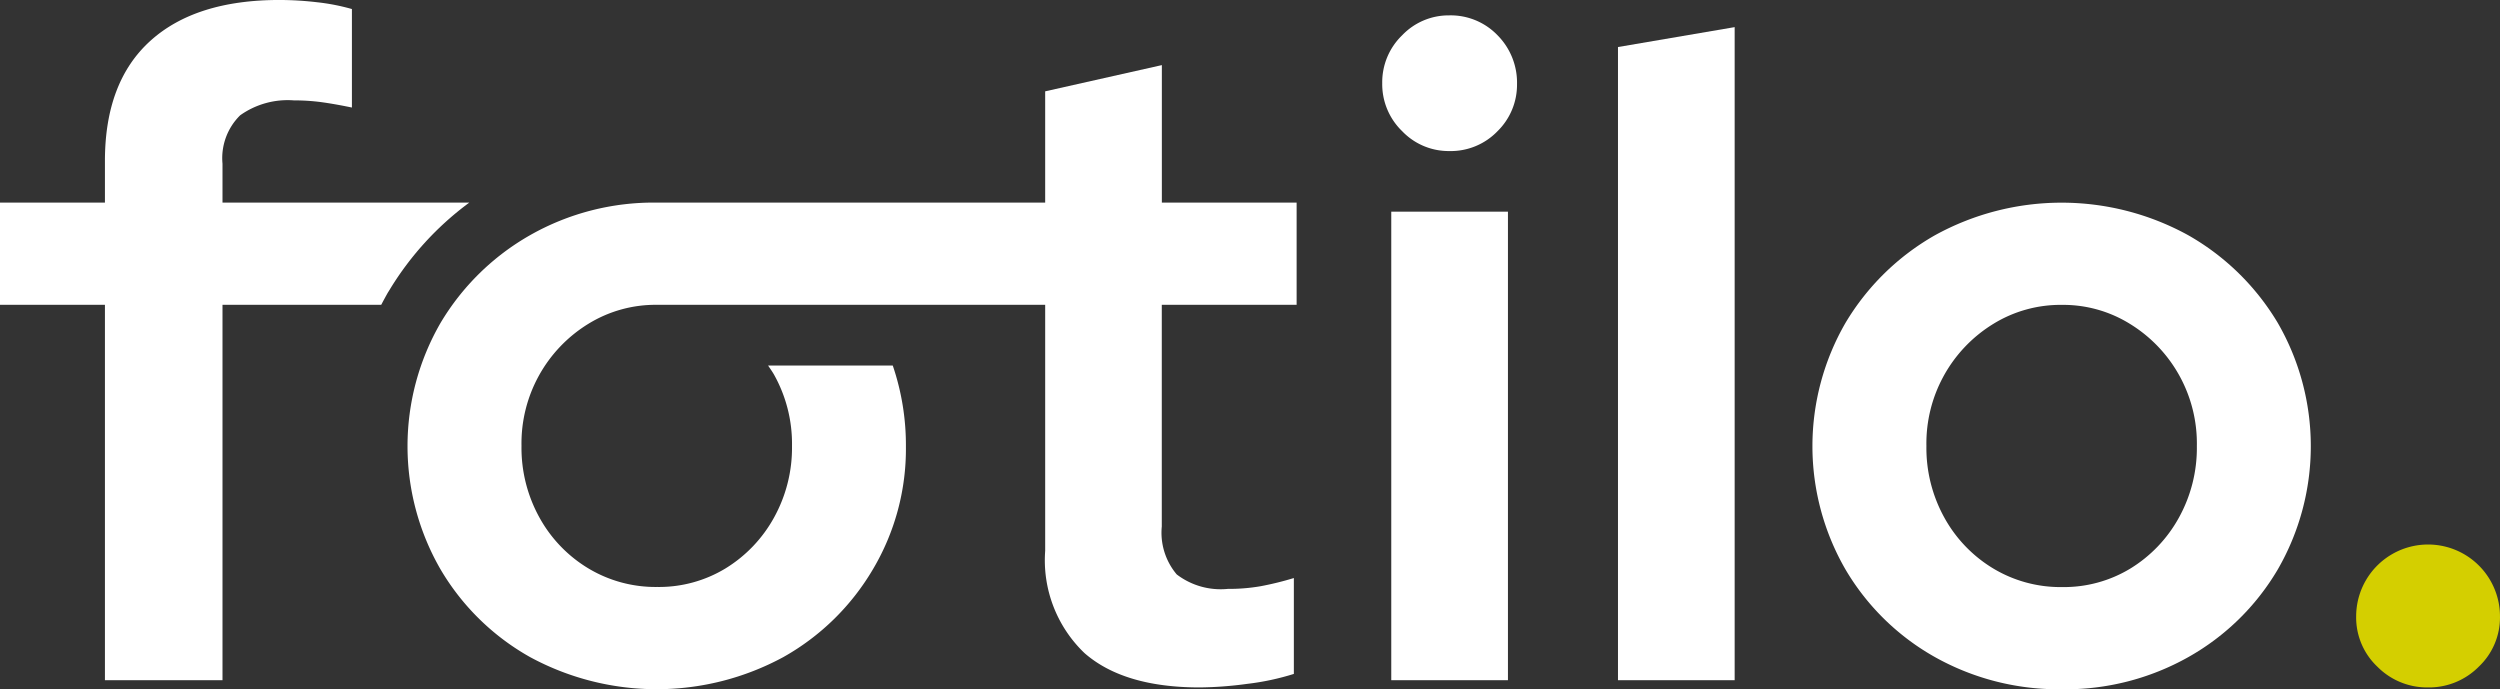
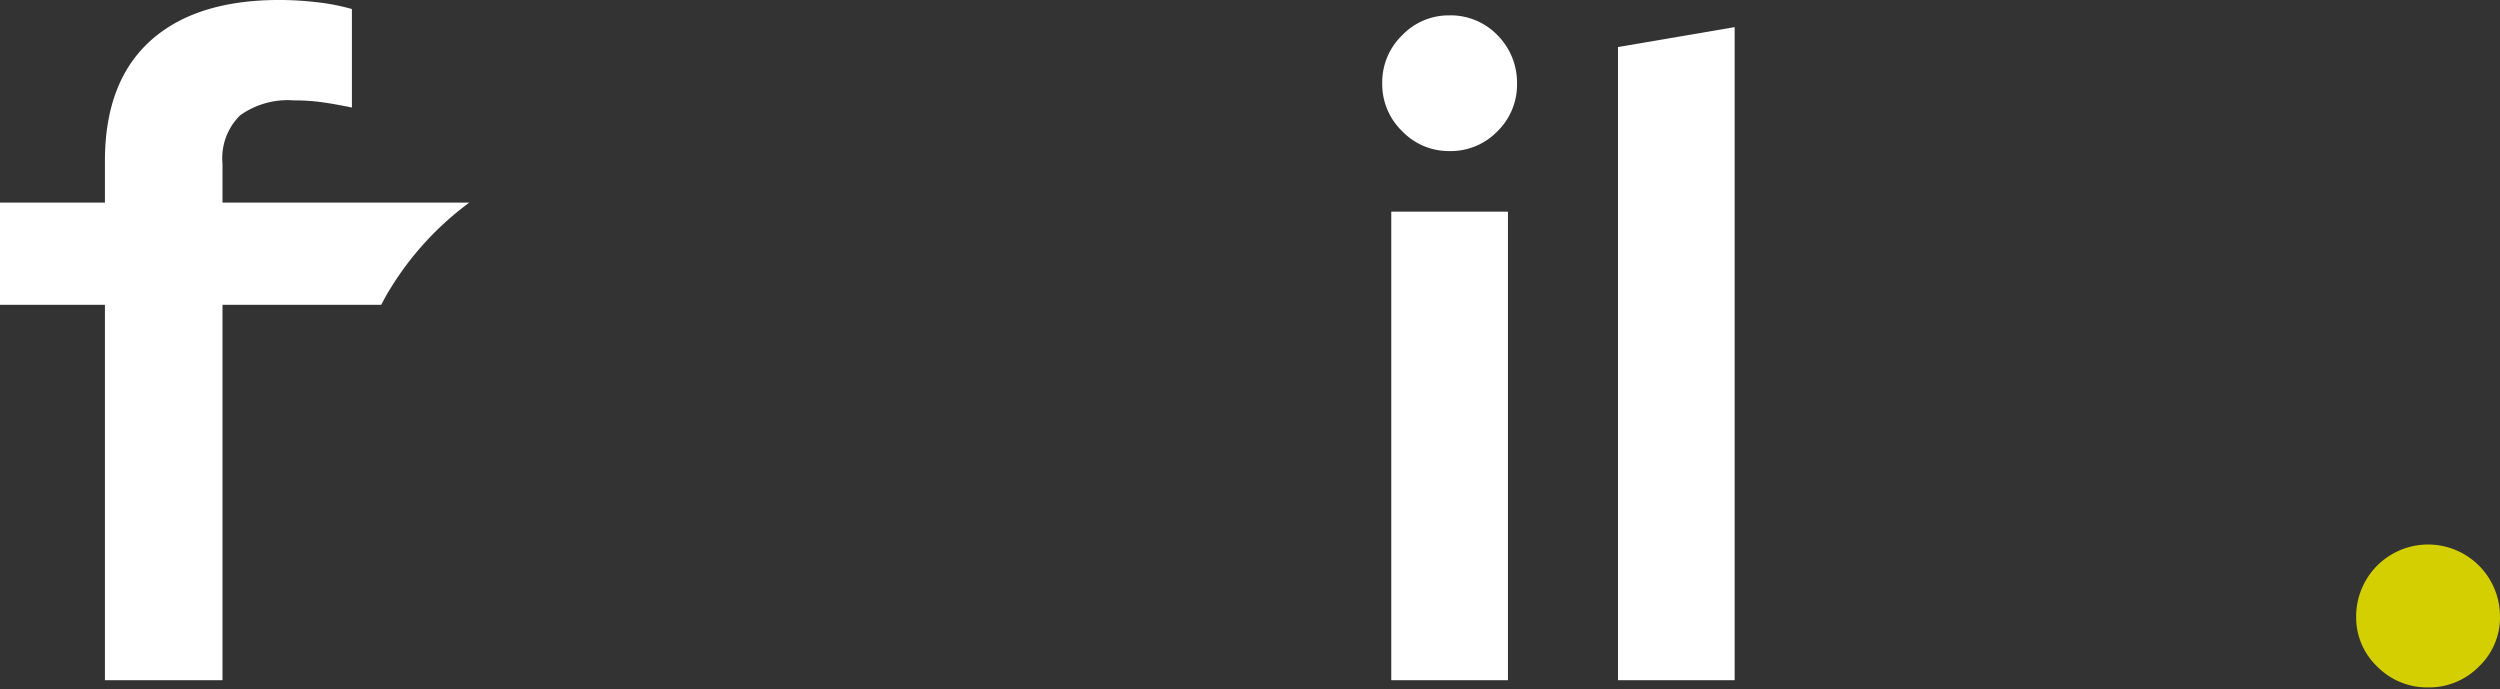
<svg xmlns="http://www.w3.org/2000/svg" width="140" height="38.597" viewBox="0 0 140 38.597">
  <rect x="0" y="0" width="140" height="38.597" fill="#333333" stroke="none" />
  <defs>
    <clipPath id="clip-path">
      <rect id="Rectangle_1" data-name="Rectangle 1" width="140" height="38.597" transform="translate(0 0)" fill="none" />
    </clipPath>
  </defs>
  <g id="Groupe_2" data-name="Groupe 2" transform="translate(0 0)">
    <g id="Groupe_1" data-name="Groupe 1" transform="translate(0 0)" clip-path="url(#clip-path)">
      <path id="Tracé_1" data-name="Tracé 1" d="M238.832,10.214A3.6,3.6,0,0,1,236.2,9.1a3.656,3.656,0,0,1-1.115-2.685A3.658,3.658,0,0,1,236.2,3.731a3.6,3.6,0,0,1,2.633-1.115,3.637,3.637,0,0,1,2.71,1.115,3.764,3.764,0,0,1,1.09,2.735,3.642,3.642,0,0,1-1.09,2.634,3.635,3.635,0,0,1-2.71,1.114m-3.242,3.394h6.534V39.845h-6.534Z" transform="translate(-157.68 -1.755)" fill="#fff" />
      <path id="Tracé_2" data-name="Tracé 2" d="M275.183,41.186V5.73l6.534-1.115V41.186Z" transform="translate(-184.576 -3.096)" fill="#fff" />
-       <path id="Tracé_3" data-name="Tracé 3" d="M322.236,61.712a14.153,14.153,0,0,1-7.117-1.8A13.454,13.454,0,0,1,310.105,55a13.8,13.8,0,0,1,0-13.8,13.722,13.722,0,0,1,5.014-4.913,14.7,14.7,0,0,1,14.183,0,13.733,13.733,0,0,1,5.015,4.913,13.805,13.805,0,0,1,0,13.8,13.465,13.465,0,0,1-5.015,4.914,14.052,14.052,0,0,1-7.066,1.8m0-5.724a7.178,7.178,0,0,0,3.825-1.038,7.676,7.676,0,0,0,2.71-2.836,8.062,8.062,0,0,0,1.013-4.027,7.856,7.856,0,0,0-3.748-6.838,7.09,7.09,0,0,0-3.8-1.064,7.176,7.176,0,0,0-3.849,1.064,7.855,7.855,0,0,0-3.748,6.838,8.055,8.055,0,0,0,1.013,4.027,7.6,7.6,0,0,0,2.735,2.836,7.3,7.3,0,0,0,3.849,1.038" transform="translate(-206.76 -23.114)" fill="#fff" />
      <path id="Tracé_4" data-name="Tracé 4" d="M21.753,16.338a17.055,17.055,0,0,1,4.527-4.991H12.46V9.169a3.365,3.365,0,0,1,.988-2.71,4.586,4.586,0,0,1,3.014-.836,11.323,11.323,0,0,1,1.545.1q.733.1,1.7.3V.507a11.836,11.836,0,0,0-1.95-.38A18.4,18.4,0,0,0,15.651,0q-4.711,0-7.243,2.3T5.876,9.017v2.33H0v5.724H5.876V38.091H12.46V17.071h8.888c.131-.246.261-.492.4-.733" transform="translate(0 -0.001)" fill="#fff" />
-       <path id="Tracé_5" data-name="Tracé 5" d="M119.1,24.5V18.776h-7.547v-7.7l-6.534,1.469v6.231H83.29A14,14,0,0,0,76.173,20.6a13.724,13.724,0,0,0-5.014,4.914,13.8,13.8,0,0,0,0,13.8,13.454,13.454,0,0,0,5.014,4.913,14.88,14.88,0,0,0,14.183,0,13.464,13.464,0,0,0,5.015-4.913,13.2,13.2,0,0,0,1.849-6.863,13.83,13.83,0,0,0-.737-4.553H89.5c.111.165.227.325.328.5a7.925,7.925,0,0,1,1.013,4,8.063,8.063,0,0,1-1.013,4.027,7.675,7.675,0,0,1-2.71,2.836A7.178,7.178,0,0,1,83.29,40.3a7.3,7.3,0,0,1-3.849-1.038,7.6,7.6,0,0,1-2.735-2.836A8.055,8.055,0,0,1,75.693,32.4a7.855,7.855,0,0,1,3.748-6.838A7.176,7.176,0,0,1,83.29,24.5h21.729V38.277a7.193,7.193,0,0,0,2.2,5.724q2.2,1.926,6.458,1.925a21.018,21.018,0,0,0,2.659-.2,14.2,14.2,0,0,0,2.609-.557V39.8a17.223,17.223,0,0,1-1.849.456,10.362,10.362,0,0,1-1.849.152,4.052,4.052,0,0,1-2.862-.811,3.623,3.623,0,0,1-.836-2.684V24.5Z" transform="translate(-46.489 -7.43)" fill="#fff" />
      <path id="Tracé_6" data-name="Tracé 6" d="M404.762,100.615a3.917,3.917,0,0,1-2.84-1.162,3.788,3.788,0,0,1-1.187-2.814,4.027,4.027,0,0,1,8.054,0,3.792,3.792,0,0,1-1.187,2.814,3.921,3.921,0,0,1-2.84,1.162" transform="translate(-268.79 -62.119)" fill="#d4cf00" />
    </g>
  </g>
</svg>